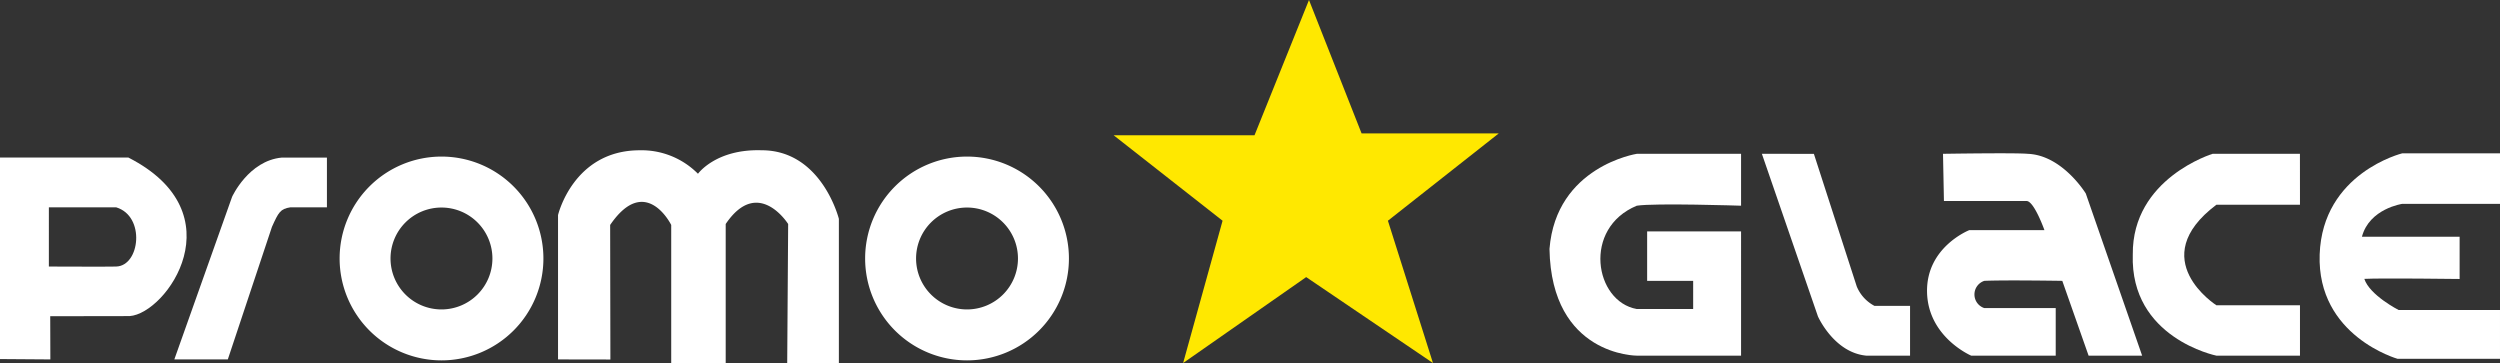
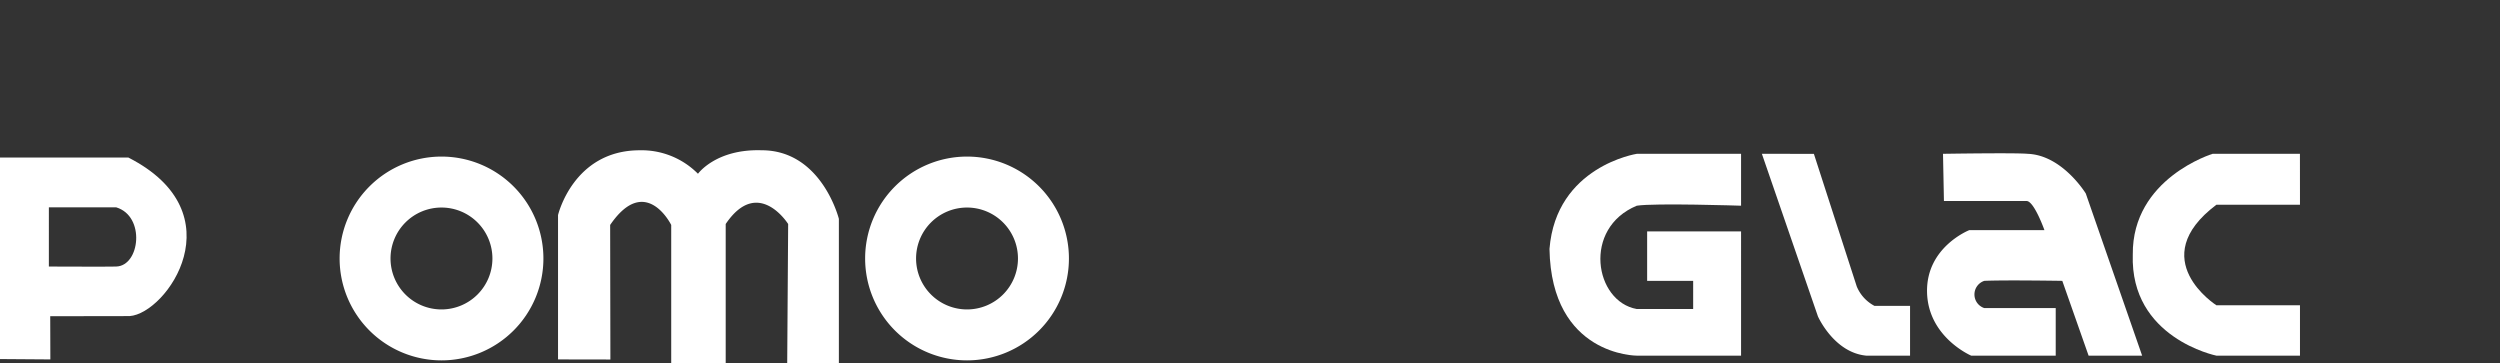
<svg xmlns="http://www.w3.org/2000/svg" width="246.233" height="35.756" viewBox="0 0 246.233 35.756">
  <rect x="0" y="0" width="246.233" height="35.756" fill="#333333" stroke="none" />
  <defs>
    <clipPath id="clip-path">
      <rect id="Rectangle_160" data-name="Rectangle 160" width="246.233" height="35.756" transform="translate(0 0)" fill="none" />
    </clipPath>
  </defs>
  <g id="Groupe_624" data-name="Groupe 624" transform="translate(0 0)">
-     <path id="Tracé_260" data-name="Tracé 260" d="M128.926,0l-5.365,13.322H109.684l10.731,8.418-3.886,14.016,12.12-8.464,12.489,8.464L136.7,21.74l10.917-8.6H134.107Z" fill="#ffe800" />
    <g id="Groupe_623" data-name="Groupe 623">
      <g id="Groupe_622" data-name="Groupe 622" clip-path="url(#clip-path)">
        <path id="Tracé_261" data-name="Tracé 261" d="M12.651,15.519H0V35.364L4.96,35.4l-.013-4.254,7.82-.013c3.654-.254,10.615-10.13-.116-15.612m-1.2,10.732c-.463.024-6.638,0-6.638,0V20.423h6.638c2.891.878,2.336,5.758,0,5.828" fill="#fff" />
-         <path id="Tracé_262" data-name="Tracé 262" d="M17.17,35.4l5.69-16.016s1.619-3.562,4.9-3.863H32.2v4.9s-3.346,0-3.608,0c-.98.153-1.157.485-1.805,1.919-.328.986-4.348,13.056-4.348,13.056Z" fill="#fff" />
        <path id="Tracé_263" data-name="Tracé 263" d="M173.533,15.15l5.522,16.016s1.573,3.562,4.76,3.863h4.312v-4.9h-3.5a3.8,3.8,0,0,1-1.751-1.92c-.319-.985-4.221-13.056-4.221-13.056Z" fill="#fff" />
        <path id="Tracé_264" data-name="Tracé 264" d="M54.962,35.4V21.186s1.5-6.383,8.049-6.384a7.821,7.821,0,0,1,5.735,2.313S70.5,14.663,74.991,14.8c5.944-.023,7.632,6.754,7.632,6.754v14.2H77.535l.093-13.691s-2.961-4.719-6.152,0V35.756H66.11v-13.6s-2.522-5.111-6.014,0c0,.324.023,13.253.023,13.253Z" fill="#fff" />
        <path id="Tracé_265" data-name="Tracé 265" d="M171.483,15.15v5.111s-8.512-.278-10.269,0c-5.366,2.22-4.163,9.436,0,10.176h5.551V27.662h-4.533V22.794h9.251V35.029H161.214s-8.419.034-8.6-10.512c.647-8.142,8.6-9.367,8.6-9.367Z" fill="#fff" />
        <path id="Tracé_266" data-name="Tracé 266" d="M191.373,15.15s7.123-.115,8.326,0c3.423.115,5.736,3.908,5.736,3.908l5.551,15.971h-5.274l-2.59-7.367s-5.644-.093-7.679,0a1.411,1.411,0,0,0,0,2.683h7.031v4.684h-8.325s-4.256-1.816-4.348-6.257,4.162-6.106,4.162-6.106h7.4s-1.018-2.868-1.759-2.868h-8.14Z" fill="#fff" />
        <path id="Tracé_267" data-name="Tracé 267" d="M226.528,15.15h-8.6s-7.934,2.409-7.863,9.914c-.278,8.241,8.234,9.965,8.234,9.965h8.233V30.067h-8.233s-7.124-4.533,0-9.9h8.233Z" fill="#fff" />
-         <path id="Tracé_268" data-name="Tracé 268" d="M236.612,15.1h9.621v4.977h-9.621s-3.238.463-3.978,3.238h9.622v4.163s-7.721-.1-9.386-.011c.521,1.607,3.372,3.064,3.372,3.064h9.991v4.811H236.15s-7.957-2.236-7.679-10.277,8.141-9.965,8.141-9.965" fill="#fff" />
        <path id="Tracé_269" data-name="Tracé 269" d="M95.245,15.422a10.036,10.036,0,1,0,10.037,10.037A10.037,10.037,0,0,0,95.245,15.422m0,15.055a5.018,5.018,0,1,1,5.018-5.018,5.018,5.018,0,0,1-5.018,5.018" fill="#fff" />
        <path id="Tracé_270" data-name="Tracé 270" d="M43.485,15.422A10.036,10.036,0,1,0,53.522,25.459,10.037,10.037,0,0,0,43.485,15.422m0,15.055A5.018,5.018,0,1,1,48.5,25.459a5.018,5.018,0,0,1-5.018,5.018" fill="#fff" />
      </g>
    </g>
  </g>
</svg>